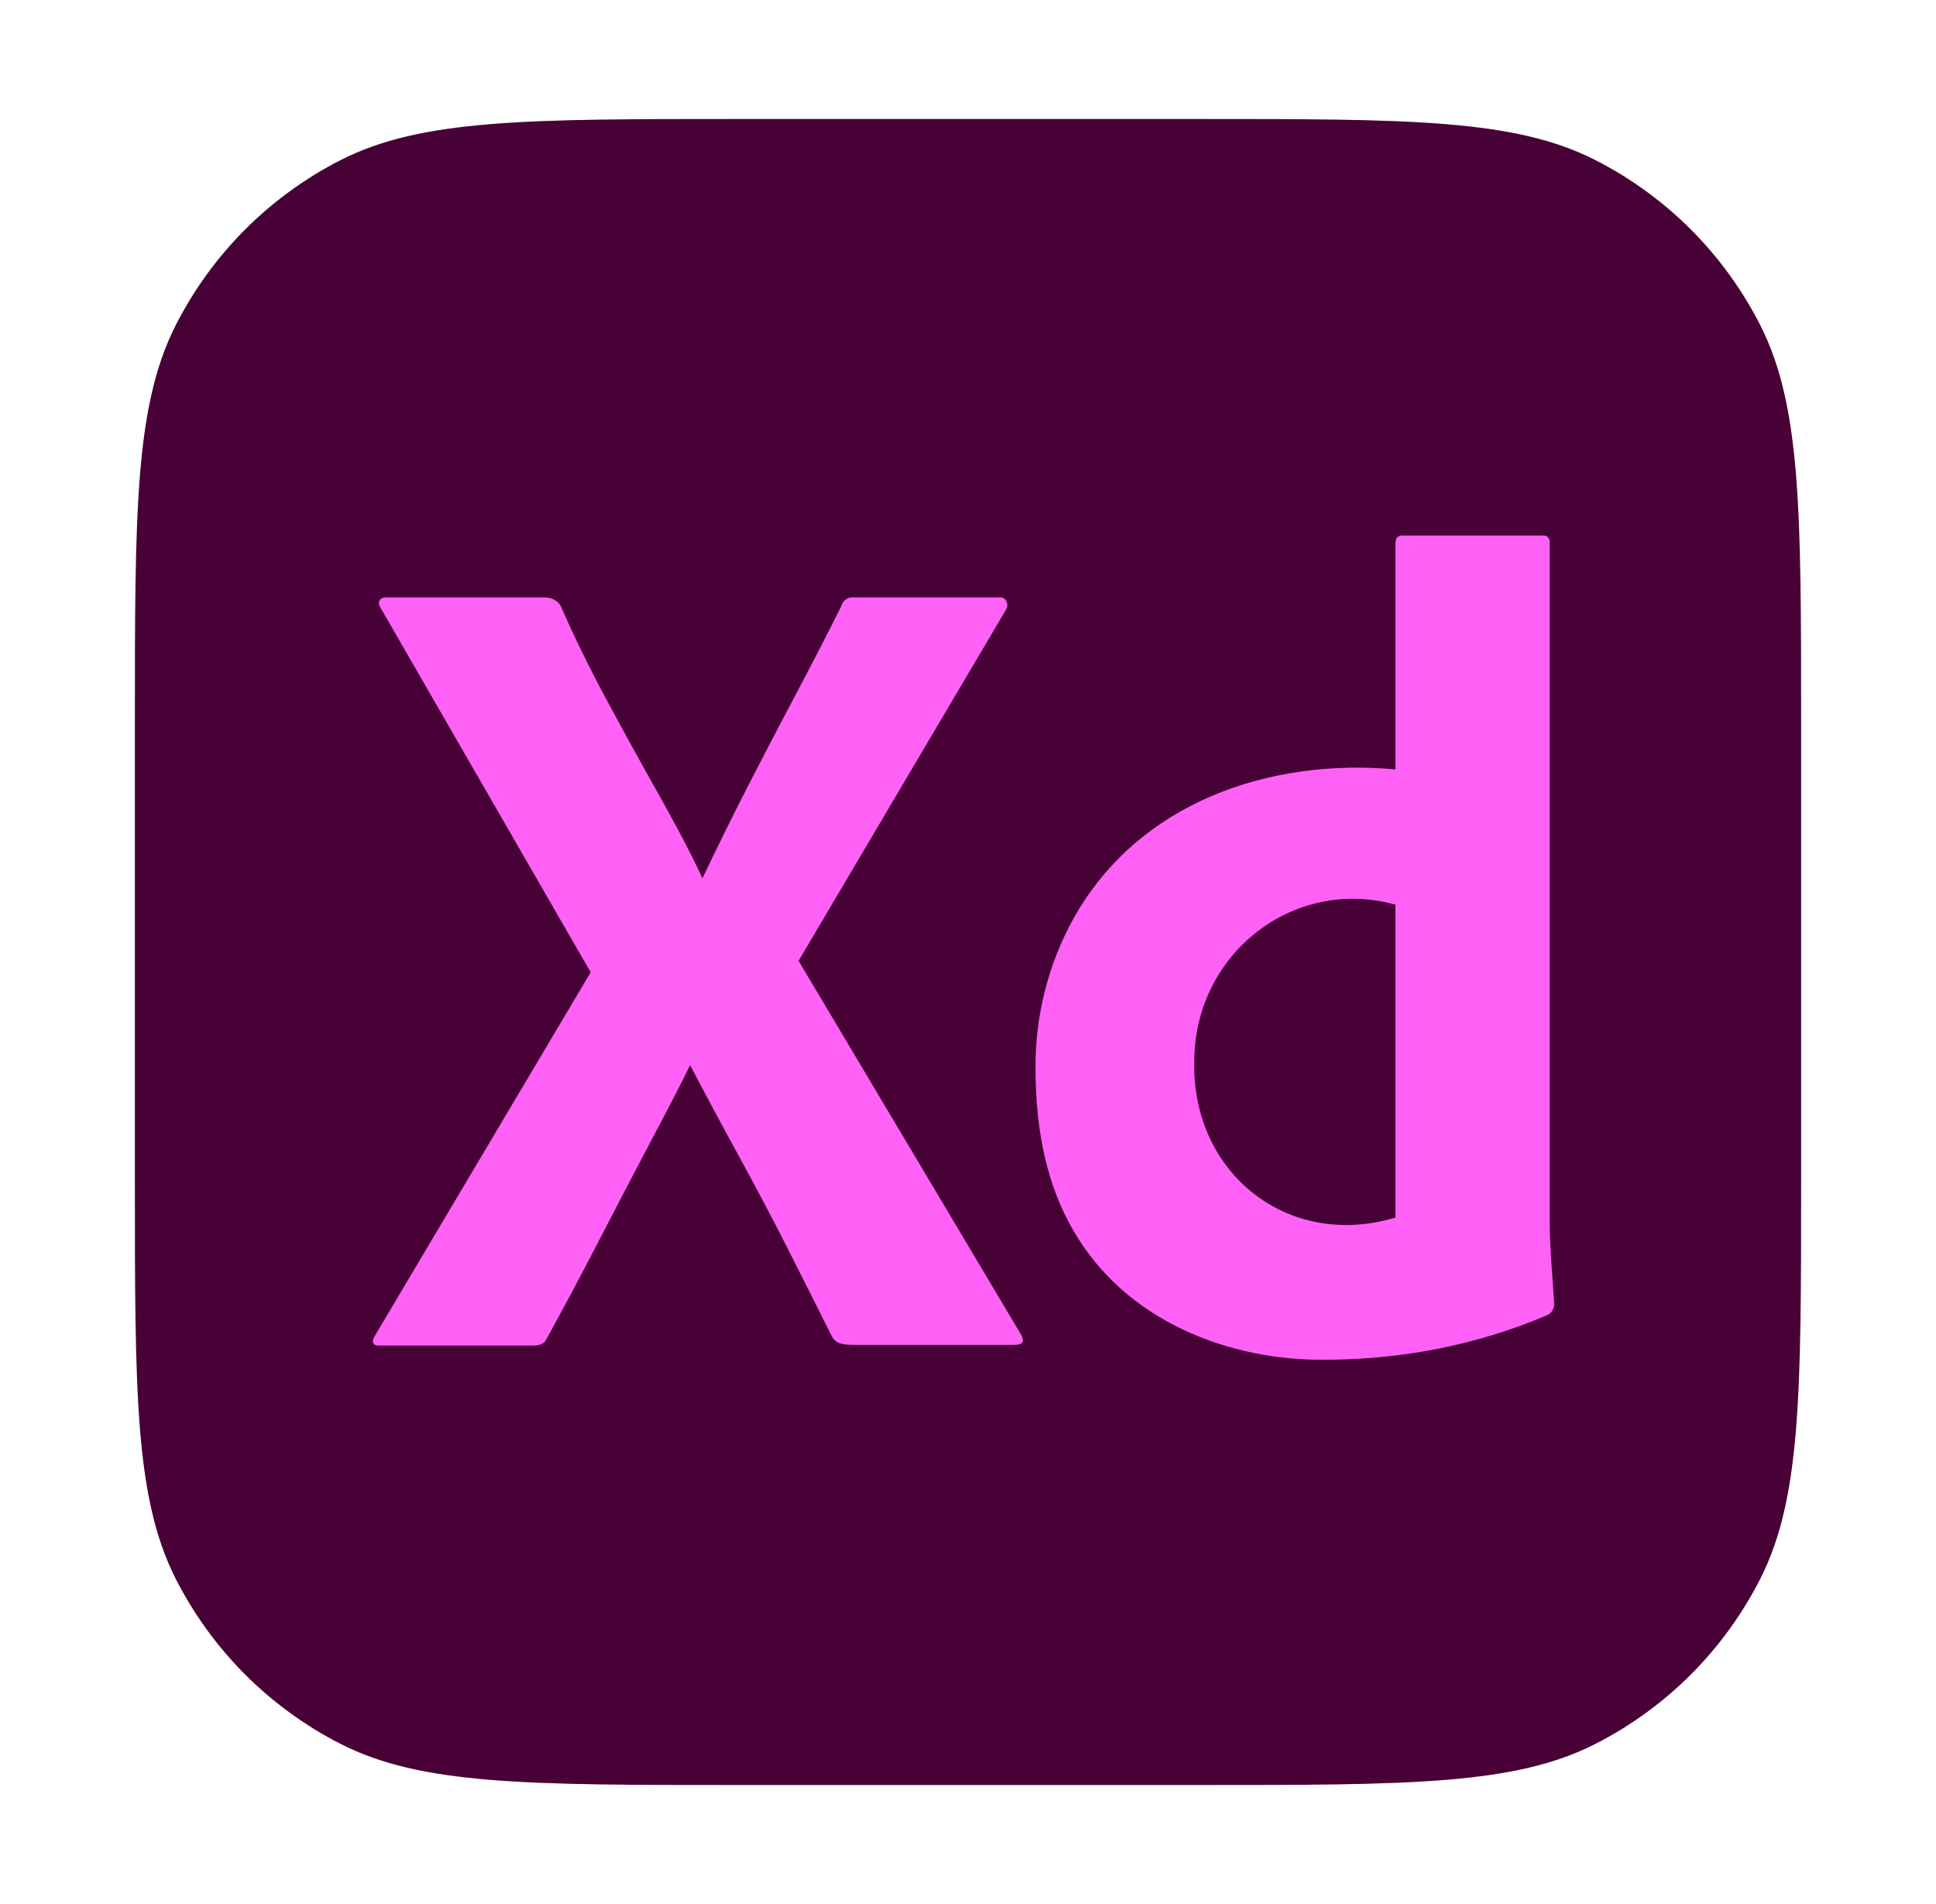
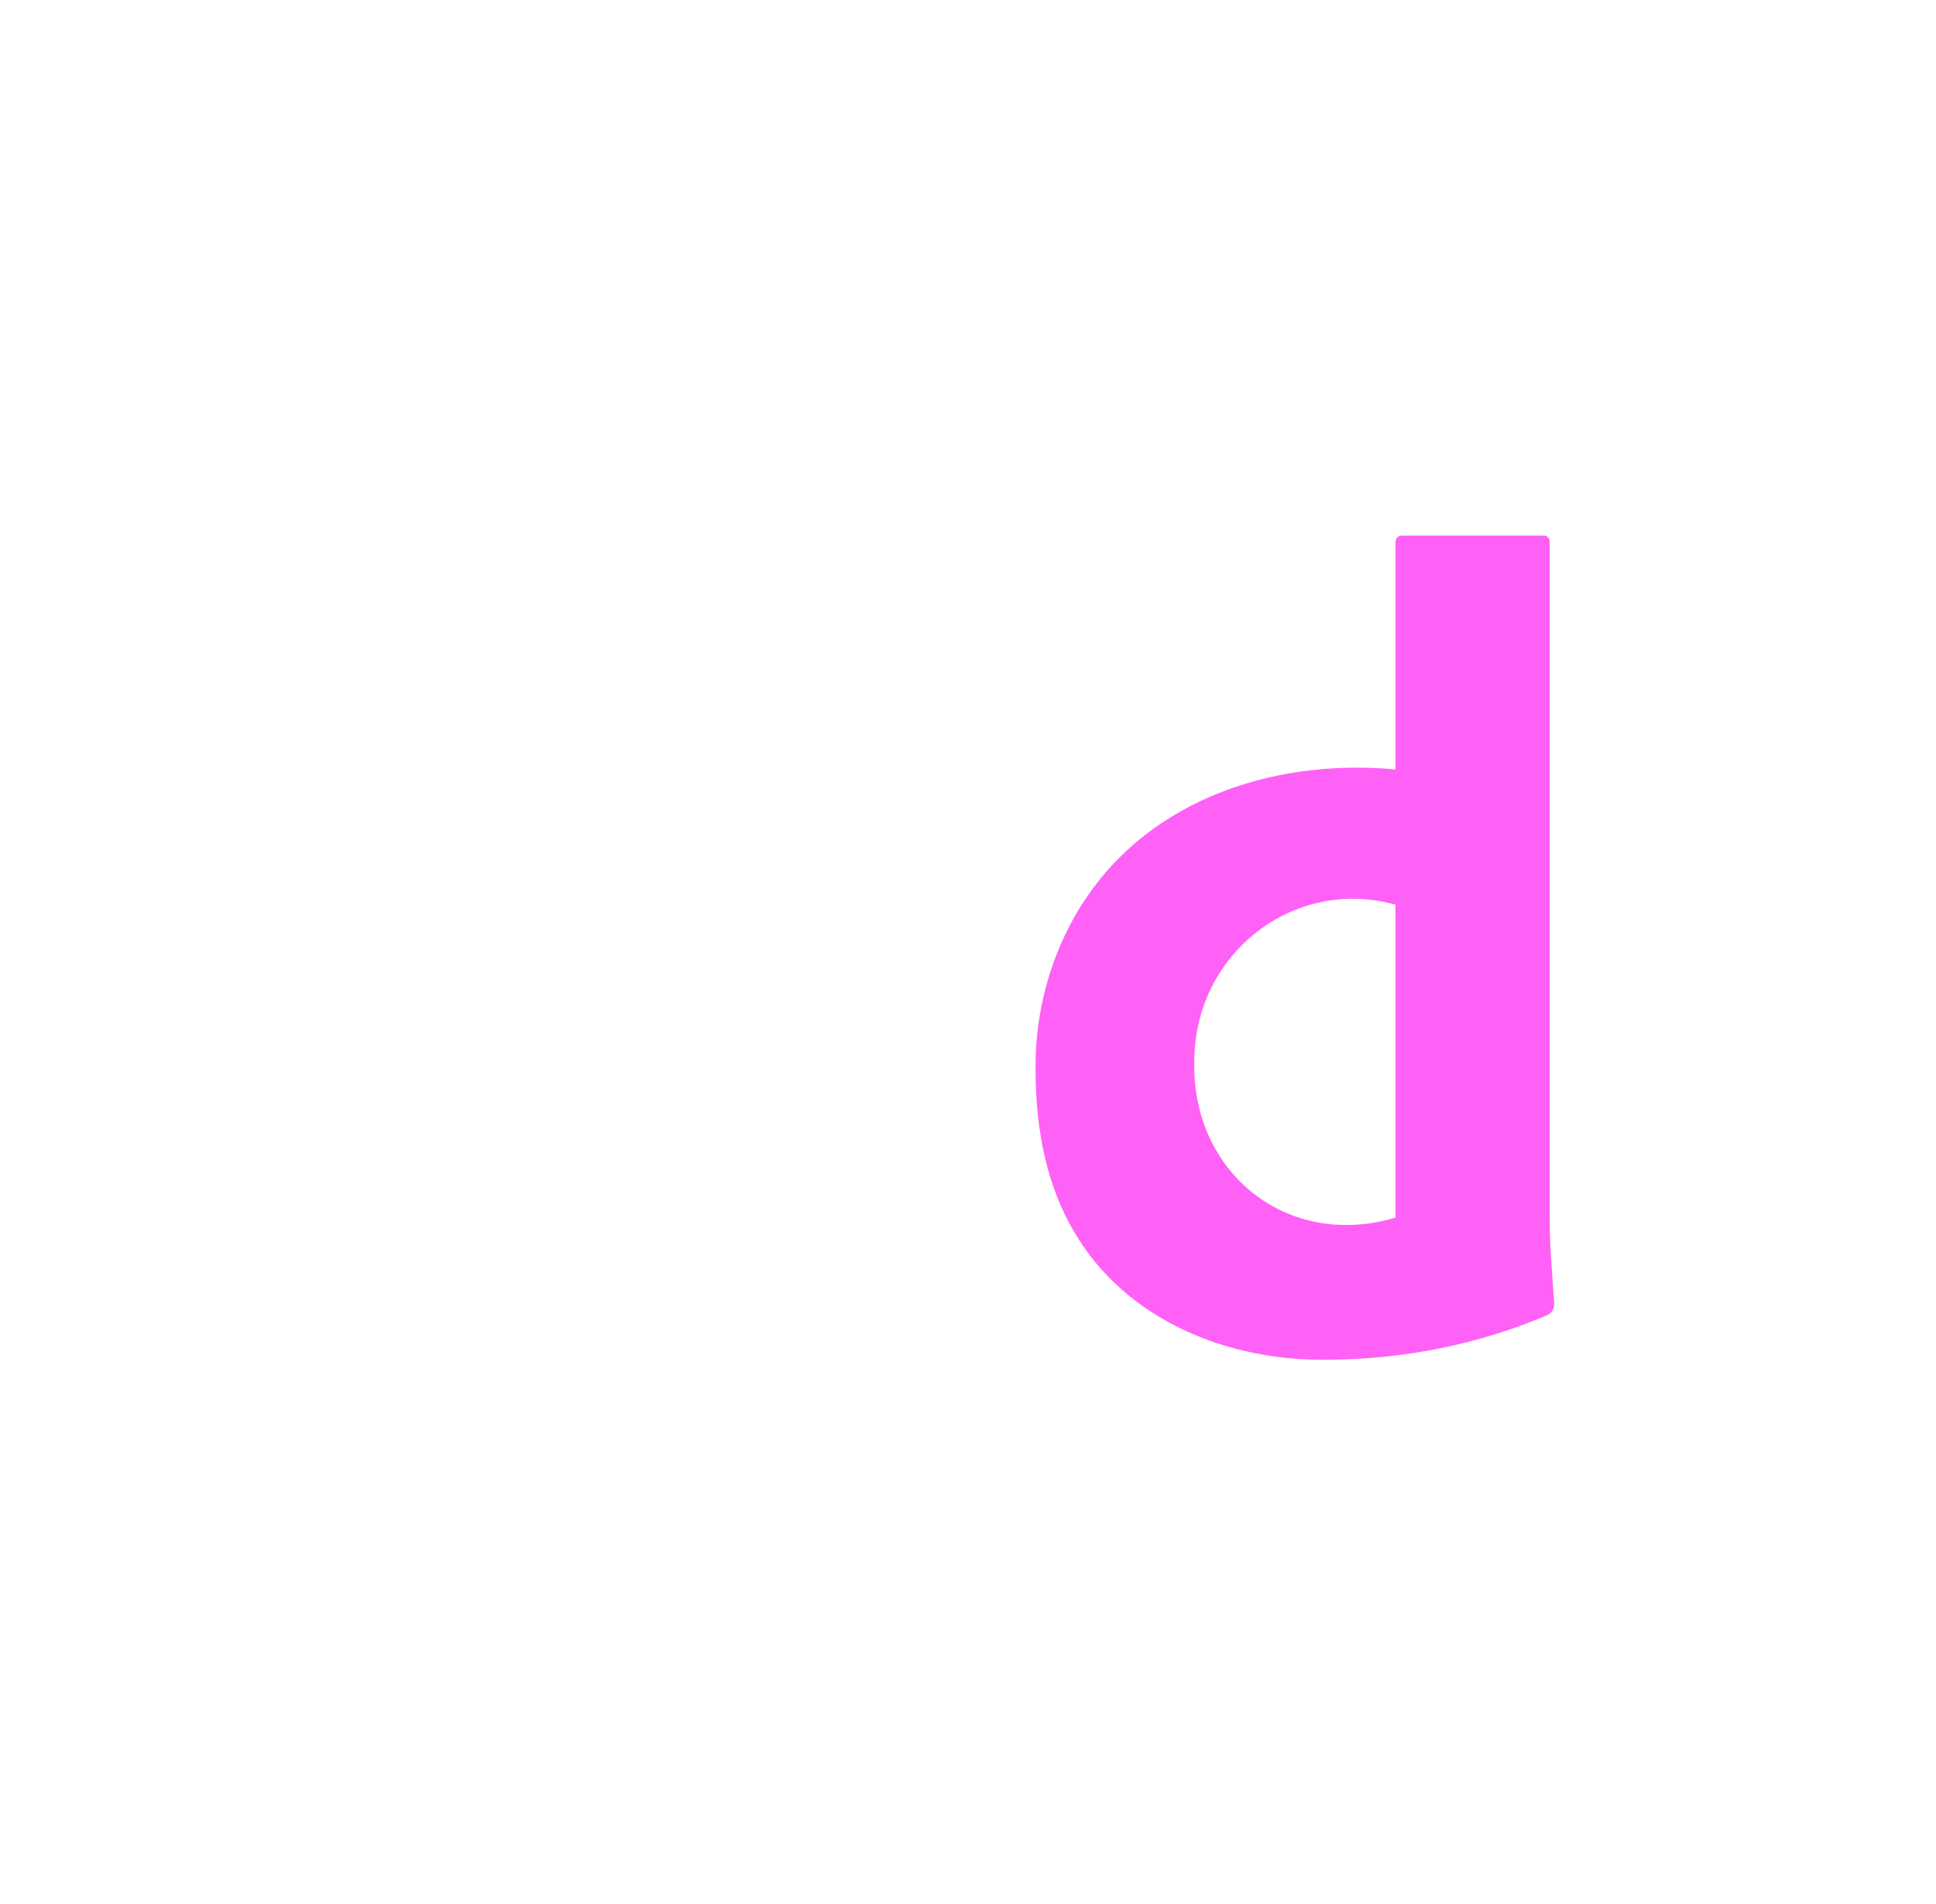
<svg xmlns="http://www.w3.org/2000/svg" width="61" height="60" viewBox="0 0 61 60" fill="none">
-   <path d="M4.25 22.75C4.25 16.099 4.25 12.774 5.544 10.234C6.683 7.999 8.499 6.183 10.734 5.044C13.274 3.75 16.599 3.75 23.25 3.75H37.75C44.401 3.75 47.726 3.75 50.266 5.044C52.501 6.183 54.317 7.999 55.456 10.234C56.75 12.774 56.75 16.099 56.75 22.75V37.25C56.75 43.901 56.75 47.226 55.456 49.766C54.317 52.001 52.501 53.817 50.266 54.956C47.726 56.25 44.401 56.25 37.75 56.25H23.25C16.599 56.25 13.274 56.25 10.734 54.956C8.499 53.817 6.683 52.001 5.544 49.766C4.25 47.226 4.25 43.901 4.25 37.25V22.75Z" fill="#470137" />
-   <path d="M31.712 19.188L25.162 30.278L32.17 42.053C32.316 42.32 32.17 42.379 31.959 42.379H26.958C26.605 42.379 26.359 42.367 26.218 42.126C25.748 41.187 25.279 40.253 24.809 39.326C24.339 38.399 23.84 37.454 23.313 36.491C22.784 35.528 22.262 34.553 21.745 33.565C21.275 34.528 20.753 35.491 20.248 36.455C19.743 37.418 19.244 38.375 18.752 39.326C18.259 40.278 17.754 41.223 17.237 42.162C17.143 42.379 16.979 42.401 16.744 42.401H11.919C11.73 42.401 11.707 42.258 11.814 42.09L18.611 30.639L11.99 19.152C11.869 18.988 11.973 18.814 12.166 18.827H17.131C17.347 18.815 17.537 18.896 17.66 19.08C18.082 20.043 18.552 21.007 19.069 21.97C19.585 22.933 20.107 23.884 20.636 24.823C21.164 25.762 21.687 26.714 22.133 27.677C22.602 26.69 23.077 25.727 23.559 24.787C24.04 23.848 24.533 22.903 25.038 21.952C25.543 21.001 26.03 20.055 26.5 19.116C26.562 18.91 26.711 18.806 26.922 18.827H31.536C31.712 18.827 31.785 19.067 31.712 19.188Z" fill="#FF61F6" />
  <path d="M41.82 42.848C38.714 42.897 35.46 41.618 33.825 38.785C33.027 37.424 32.627 35.721 32.628 33.673C32.614 32.016 33.027 30.383 33.825 28.942C35.883 25.262 40.029 23.884 43.968 24.246V17.13C43.968 16.962 44.038 16.877 44.179 16.877H48.617C48.738 16.859 48.845 16.969 48.828 17.094V38.442C48.828 39.322 48.916 40.2 48.969 41.078C48.978 41.228 48.891 41.377 48.758 41.44C46.565 42.378 44.193 42.838 41.82 42.848ZM43.968 38.369V28.508C40.751 27.614 37.628 30.064 37.629 33.457C37.552 36.964 40.575 39.387 43.968 38.369Z" fill="#FF61F6" />
</svg>